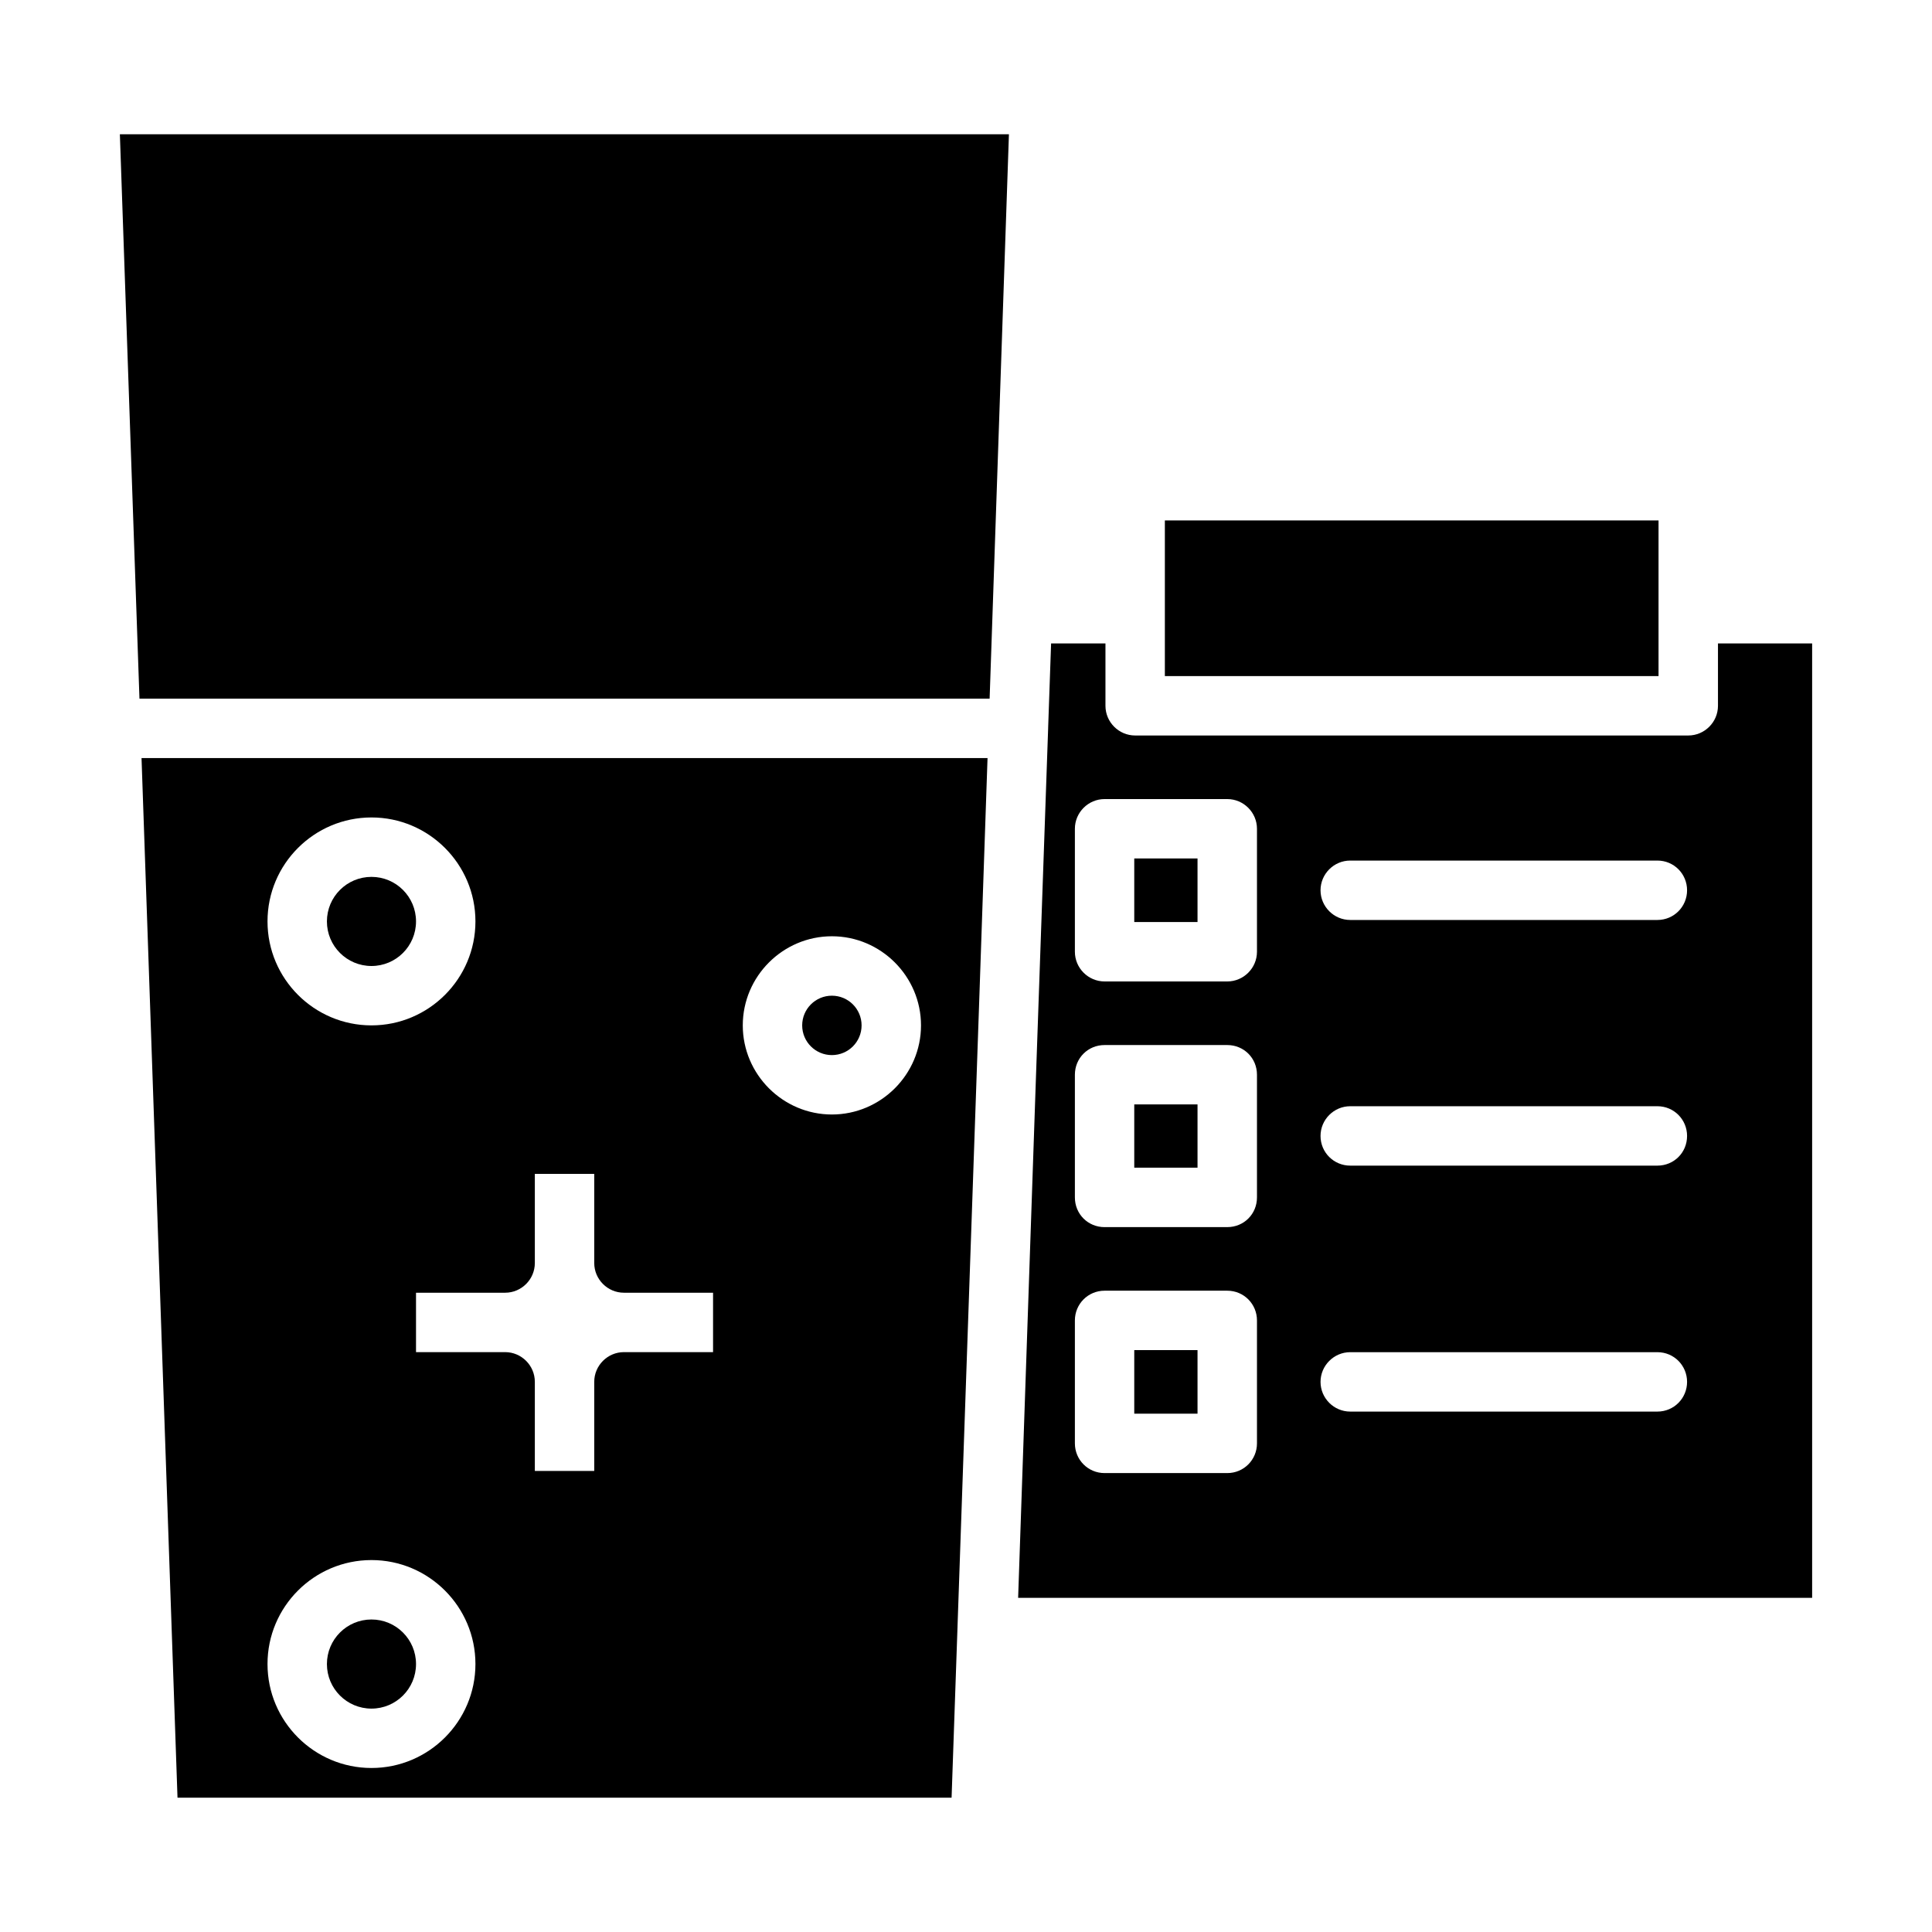
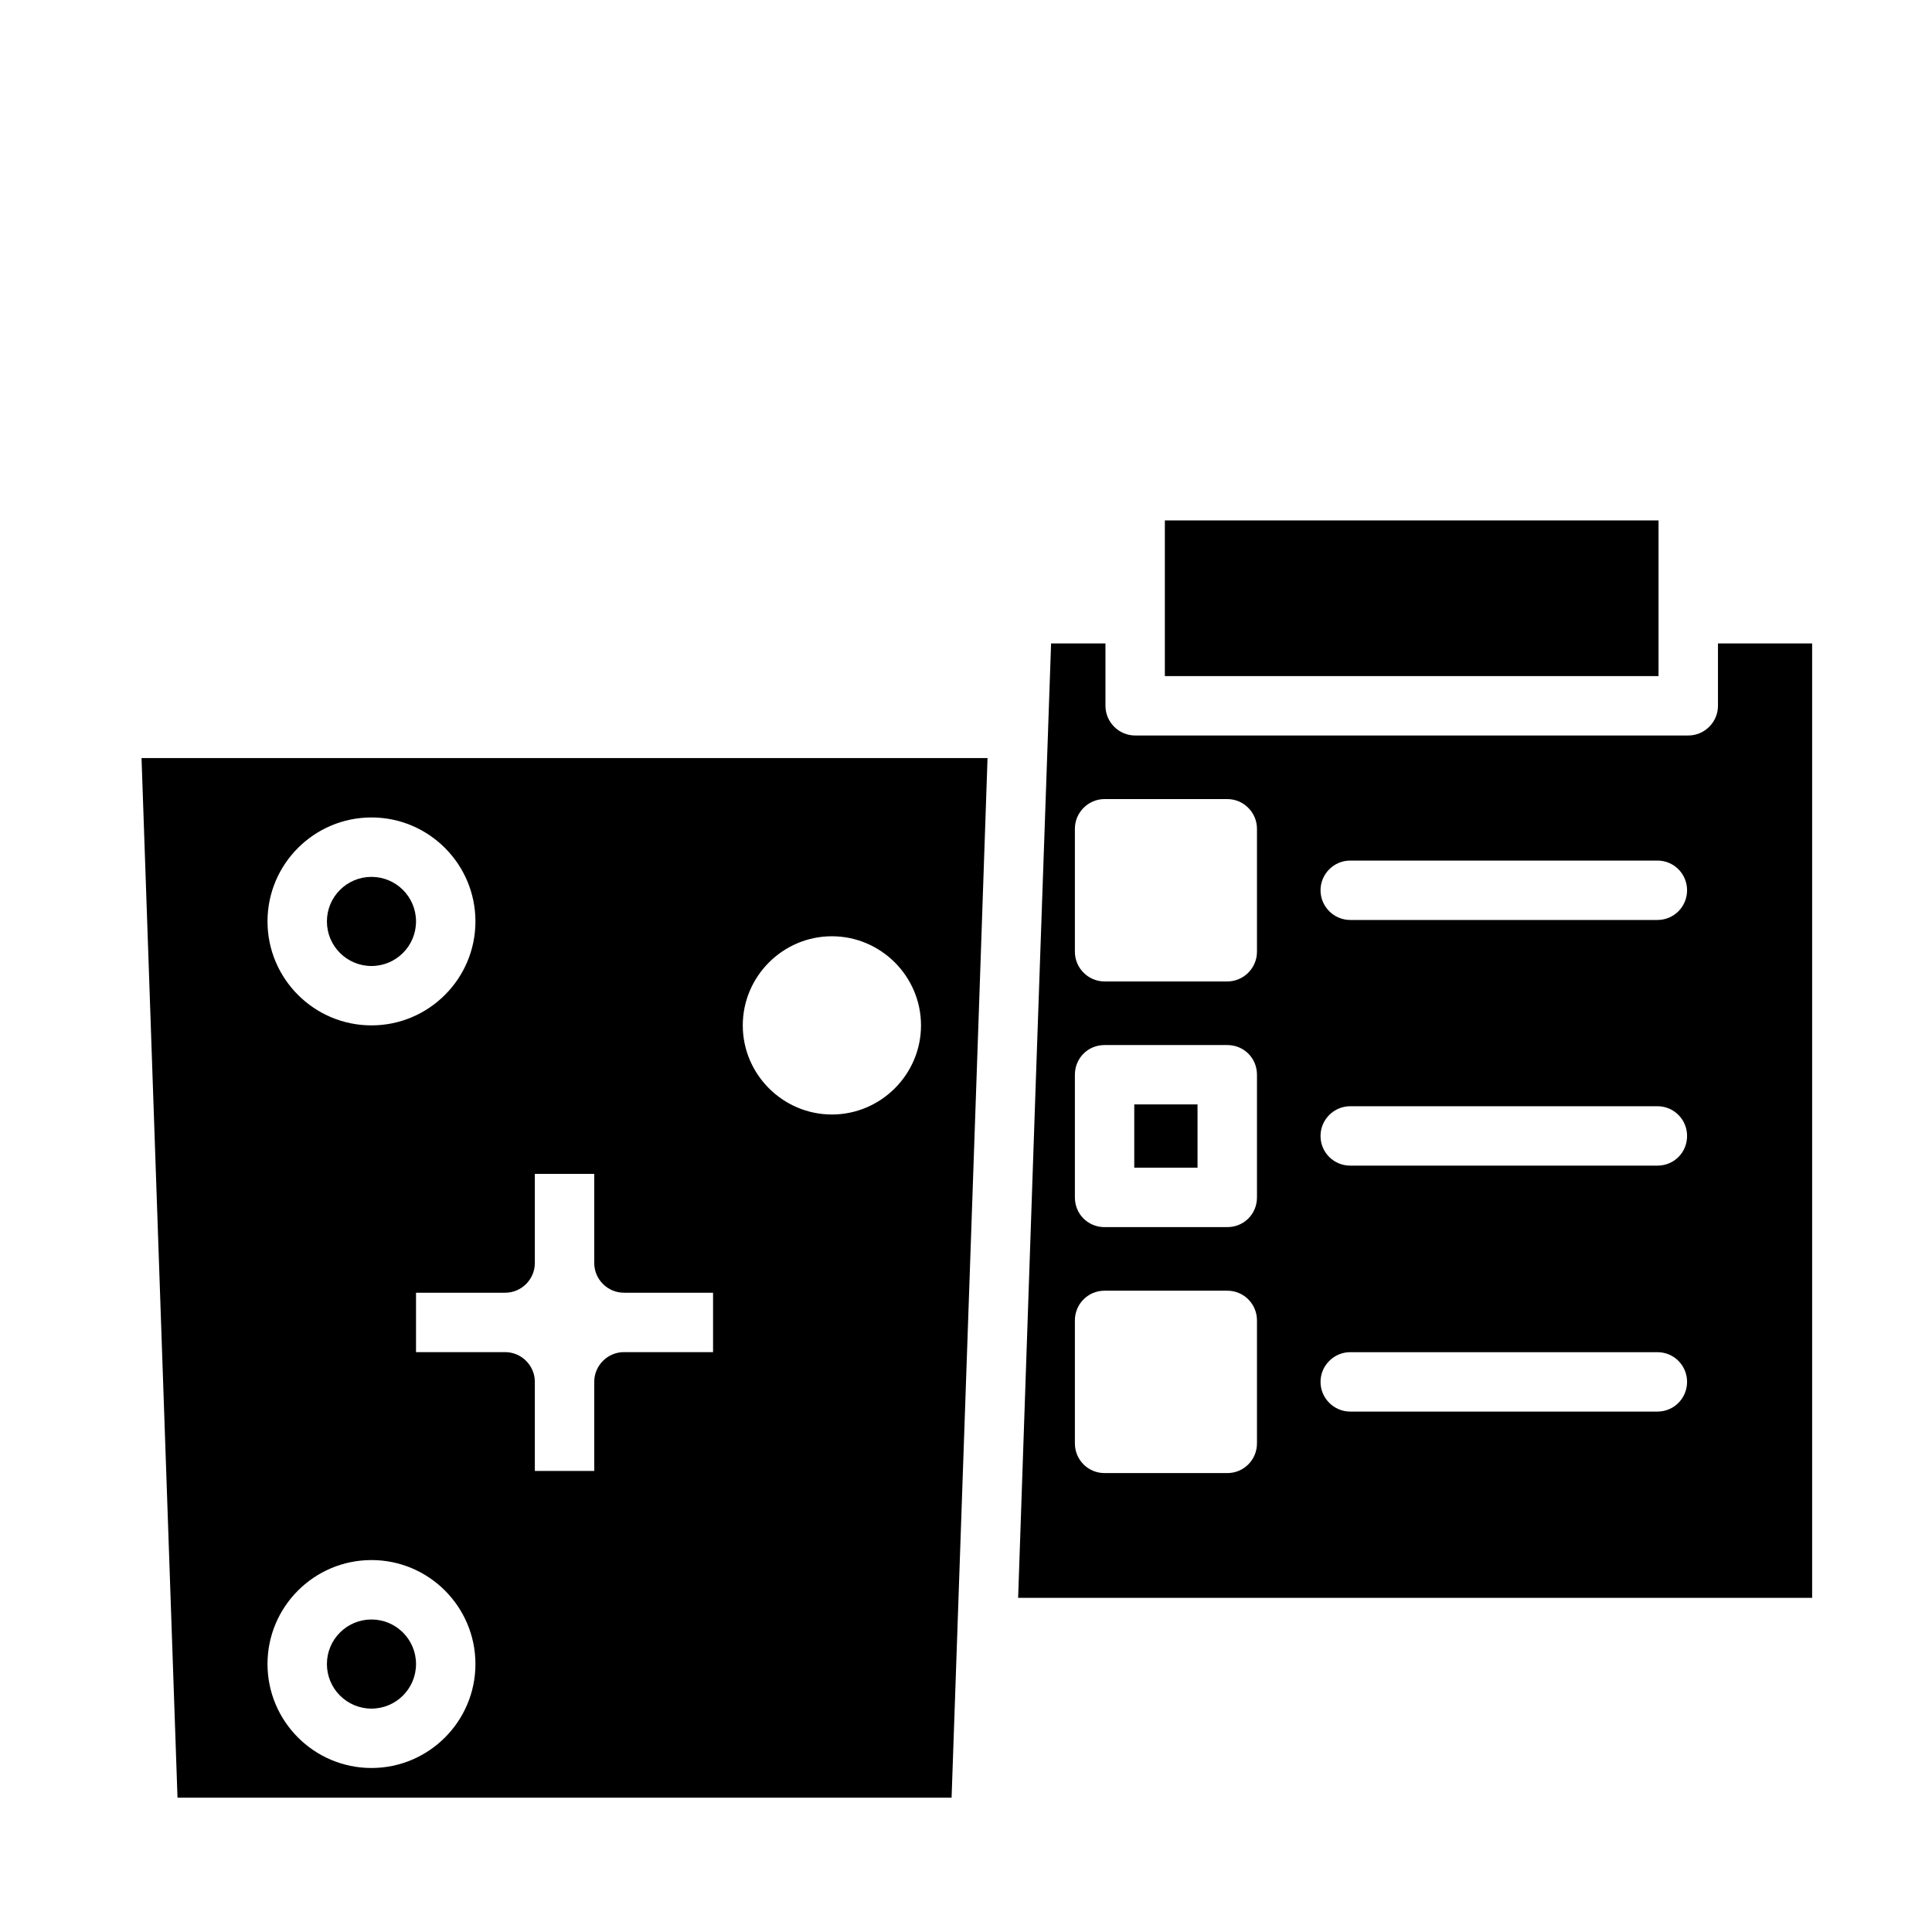
<svg xmlns="http://www.w3.org/2000/svg" fill="#000000" width="800px" height="800px" version="1.1" viewBox="144 144 512 512">
  <g>
    <path d="m254.25 388.19c0 6.519-5.285 11.809-11.805 11.809-6.523 0-11.809-5.289-11.809-11.809 0-6.523 5.285-11.809 11.809-11.809 6.519 0 11.805 5.285 11.805 11.809" />
-     <path d="m372.33 415.74c0 4.348-3.523 7.871-7.871 7.871-4.348 0-7.871-3.523-7.871-7.871 0-4.348 3.523-7.871 7.871-7.871 4.348 0 7.871 3.523 7.871 7.871" />
    <path d="m599.28 314.51v16.531c0 4.328-3.543 7.871-7.871 7.871h-146.58c-4.328 0-7.871-3.543-7.871-7.871v-16.531h-14.406l-0.785 22.434v0.078 0.078l-3.227 92.34-4.723 138h210.42v-252.93zm-122.17 212c0 4.328-3.465 7.871-7.871 7.871h-32.512c-4.41 0-7.871-3.543-7.871-7.871v-32.59c0-4.328 3.465-7.871 7.871-7.871h32.512c4.41 0 7.871 3.543 7.871 7.871zm0-65.184c0 4.41-3.465 7.871-7.871 7.871l-32.512 0.004c-4.41 0-7.871-3.465-7.871-7.871v-32.512c0-4.41 3.465-7.871 7.871-7.871h32.512c4.41 0 7.871 3.465 7.871 7.871zm0-65.102c0 4.328-3.543 7.871-7.871 7.871h-32.512c-4.328 0-7.871-3.543-7.871-7.871v-32.59c0-4.328 3.543-7.871 7.871-7.871h32.512c4.328 0 7.871 3.543 7.871 7.871zm106.11 121.86h-81.395c-4.328 0-7.871-3.543-7.871-7.871s3.543-7.871 7.871-7.871h81.395c4.41 0 7.871 3.543 7.871 7.871s-3.461 7.871-7.871 7.871zm0-65.18h-81.395c-4.328 0-7.871-3.465-7.871-7.871 0-4.328 3.543-7.871 7.871-7.871h81.395c4.41 0 7.871 3.543 7.871 7.871 0 4.406-3.461 7.871-7.871 7.871zm0-65.102h-81.395c-4.328 0-7.871-3.543-7.871-7.871s3.543-7.871 7.871-7.871h81.395c4.41 0 7.871 3.543 7.871 7.871s-3.461 7.871-7.871 7.871z" />
    <path d="m452.7 281.92h130.83v41.25h-130.83z" />
    <path d="m191.04 620.41h205.14l1.574-45.344v-0.078l5.824-167.91 2.129-62.188h-224.2zm173.42-228.29c12.988 0 23.617 10.629 23.617 23.617 0 12.988-10.629 23.617-23.617 23.617s-23.617-10.629-23.617-23.617c0-12.988 10.629-23.617 23.617-23.617zm-78.723 86.594v-23.617h15.742v23.617c0 4.328 3.543 7.871 7.871 7.871h23.617v15.742h-23.617c-4.328 0-7.871 3.543-7.871 7.871v23.617h-15.742v-23.617c0-4.328-3.543-7.871-7.871-7.871h-23.617v-15.742h23.617c4.332 0 7.871-3.543 7.871-7.871zm-43.293-118.08c15.191 0 27.551 12.359 27.551 27.551s-12.359 27.551-27.551 27.551-27.551-12.359-27.551-27.551c-0.004-15.191 12.355-27.551 27.551-27.551zm0 196.8c15.191 0 27.551 12.359 27.551 27.551 0 15.191-12.359 27.551-27.551 27.551s-27.551-12.359-27.551-27.551c-0.004-15.191 12.355-27.551 27.551-27.551z" />
    <path d="m444.59 436.68h16.766v16.766h-16.766z" />
-     <path d="m180.96 329.15h225.3l5.117-149.57h-235.61z" />
-     <path d="m444.59 501.79h16.766v16.848h-16.766z" />
    <path d="m254.25 584.99c0 6.519-5.285 11.809-11.805 11.809-6.523 0-11.809-5.289-11.809-11.809 0-6.523 5.285-11.809 11.809-11.809 6.519 0 11.805 5.285 11.805 11.809" />
-     <path d="m444.59 371.5h16.766v16.848h-16.766z" />
  </g>
</svg>